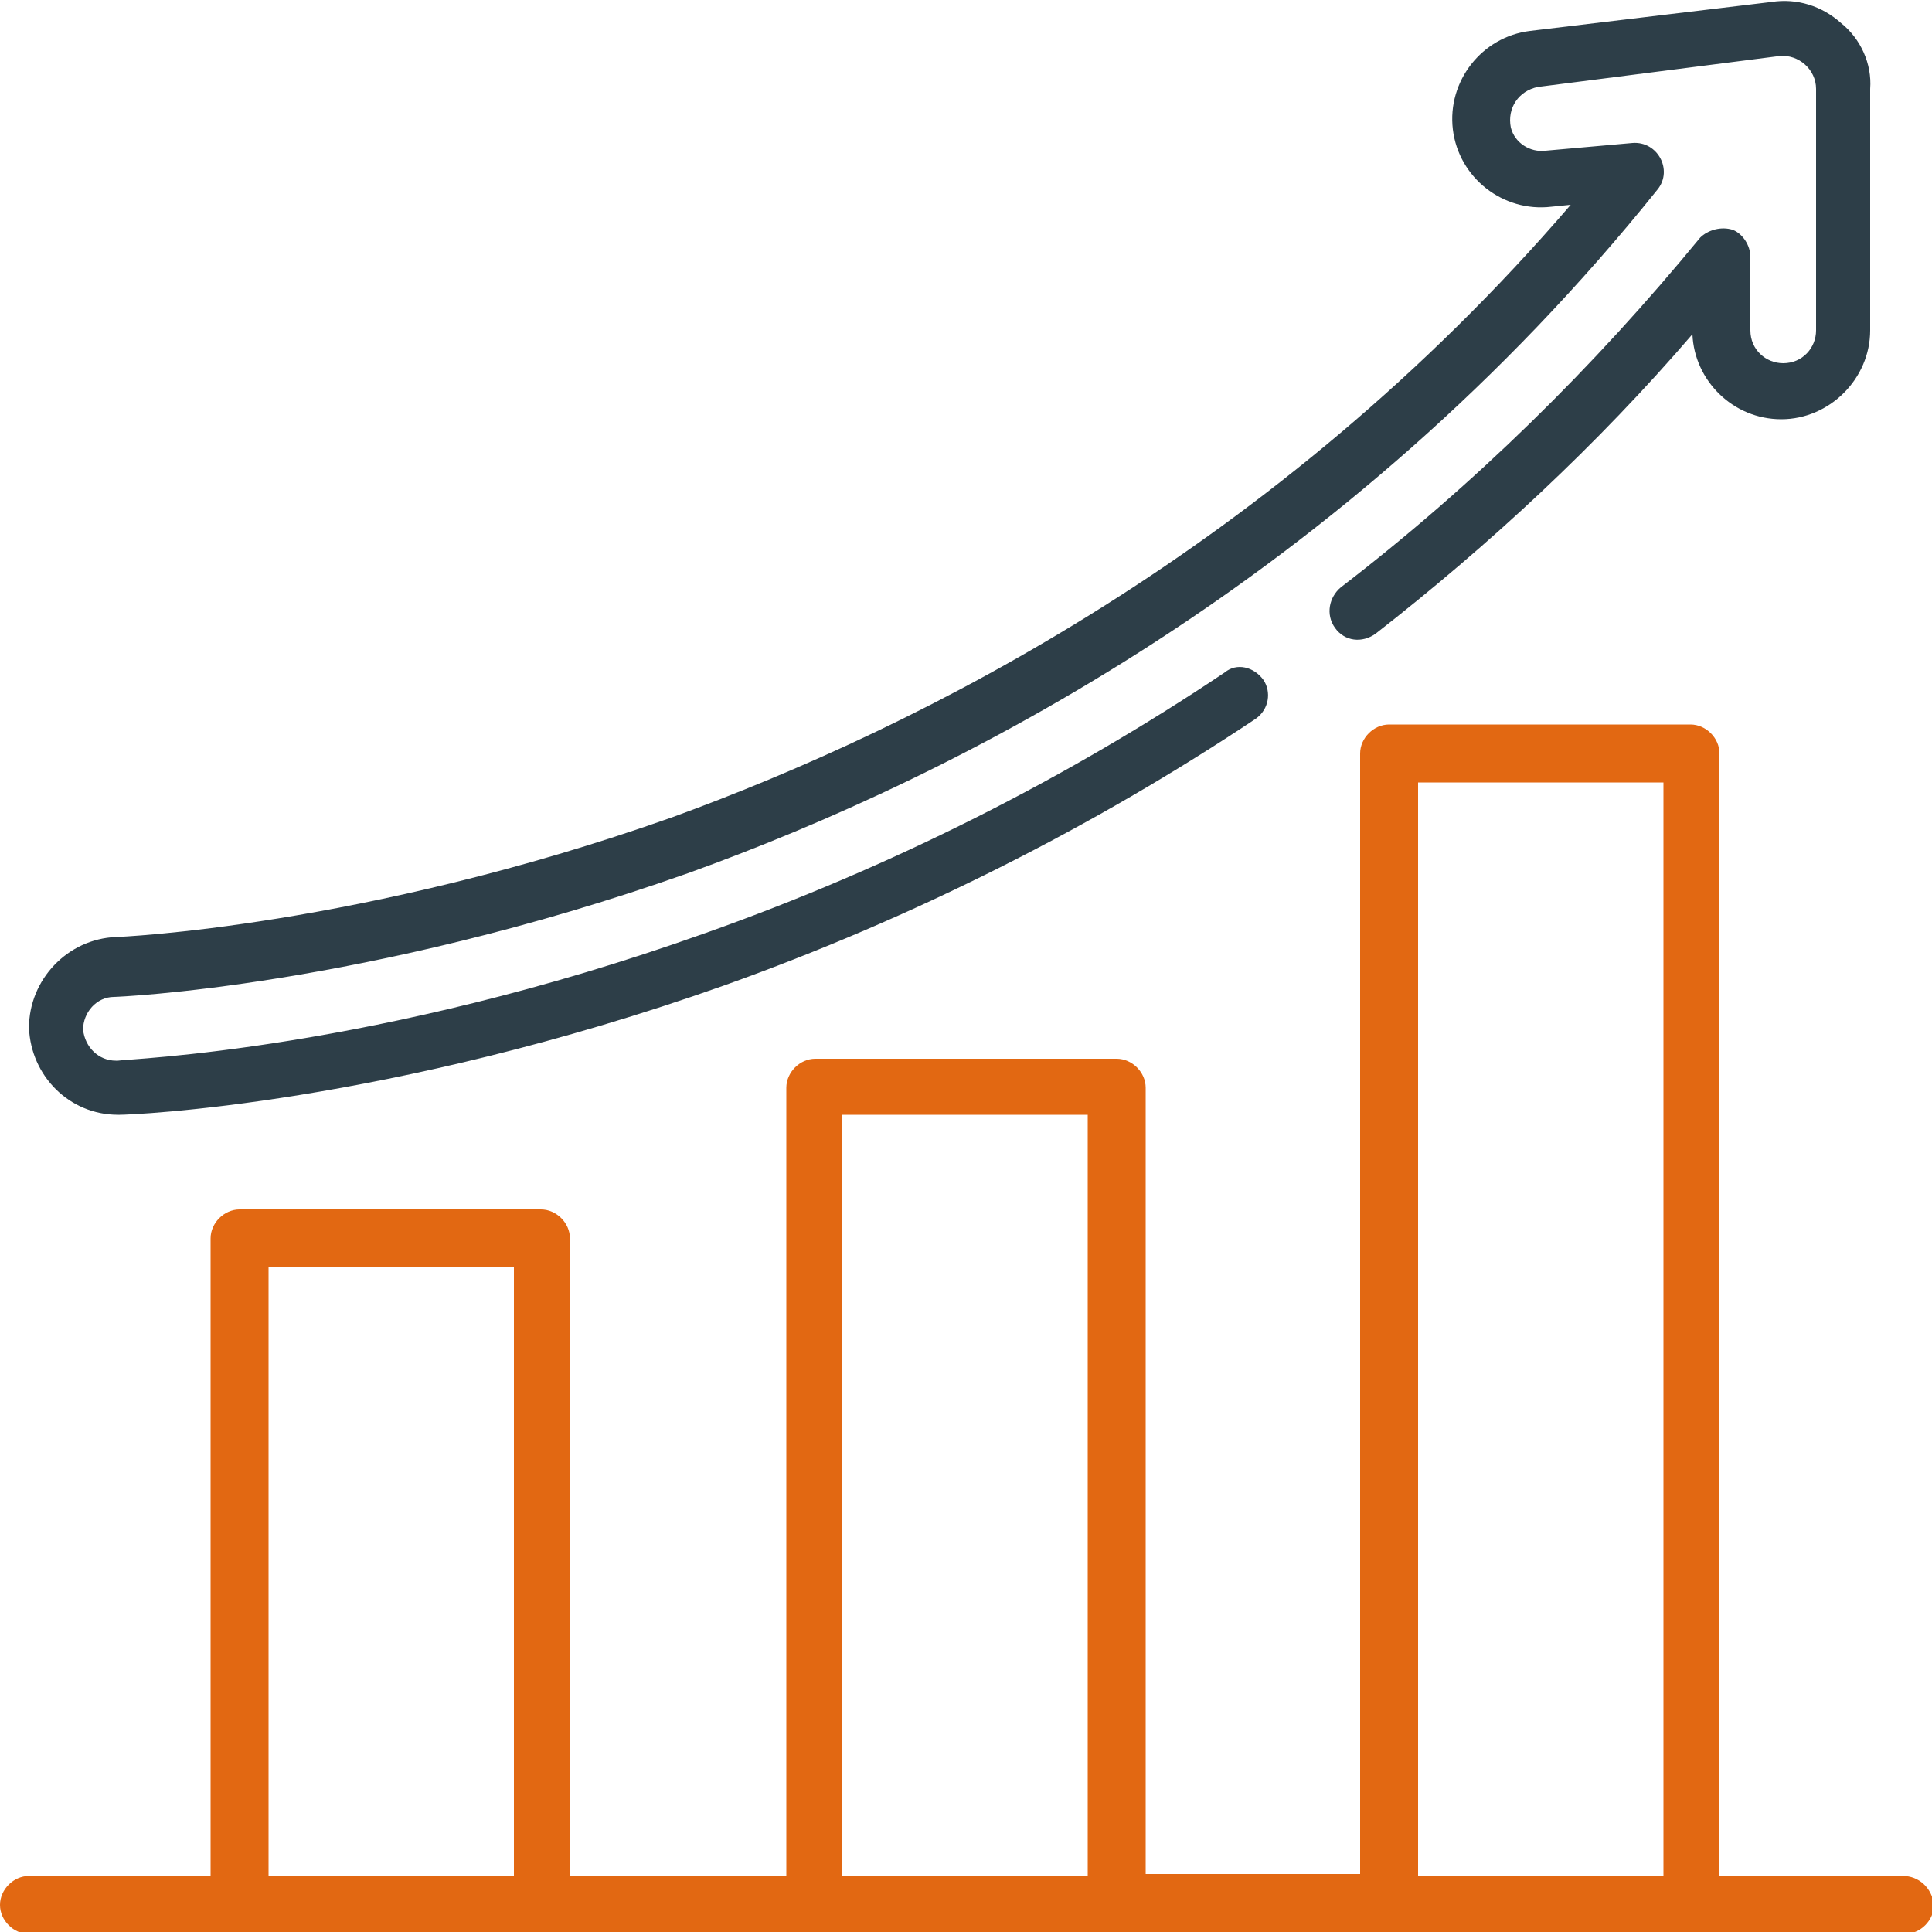
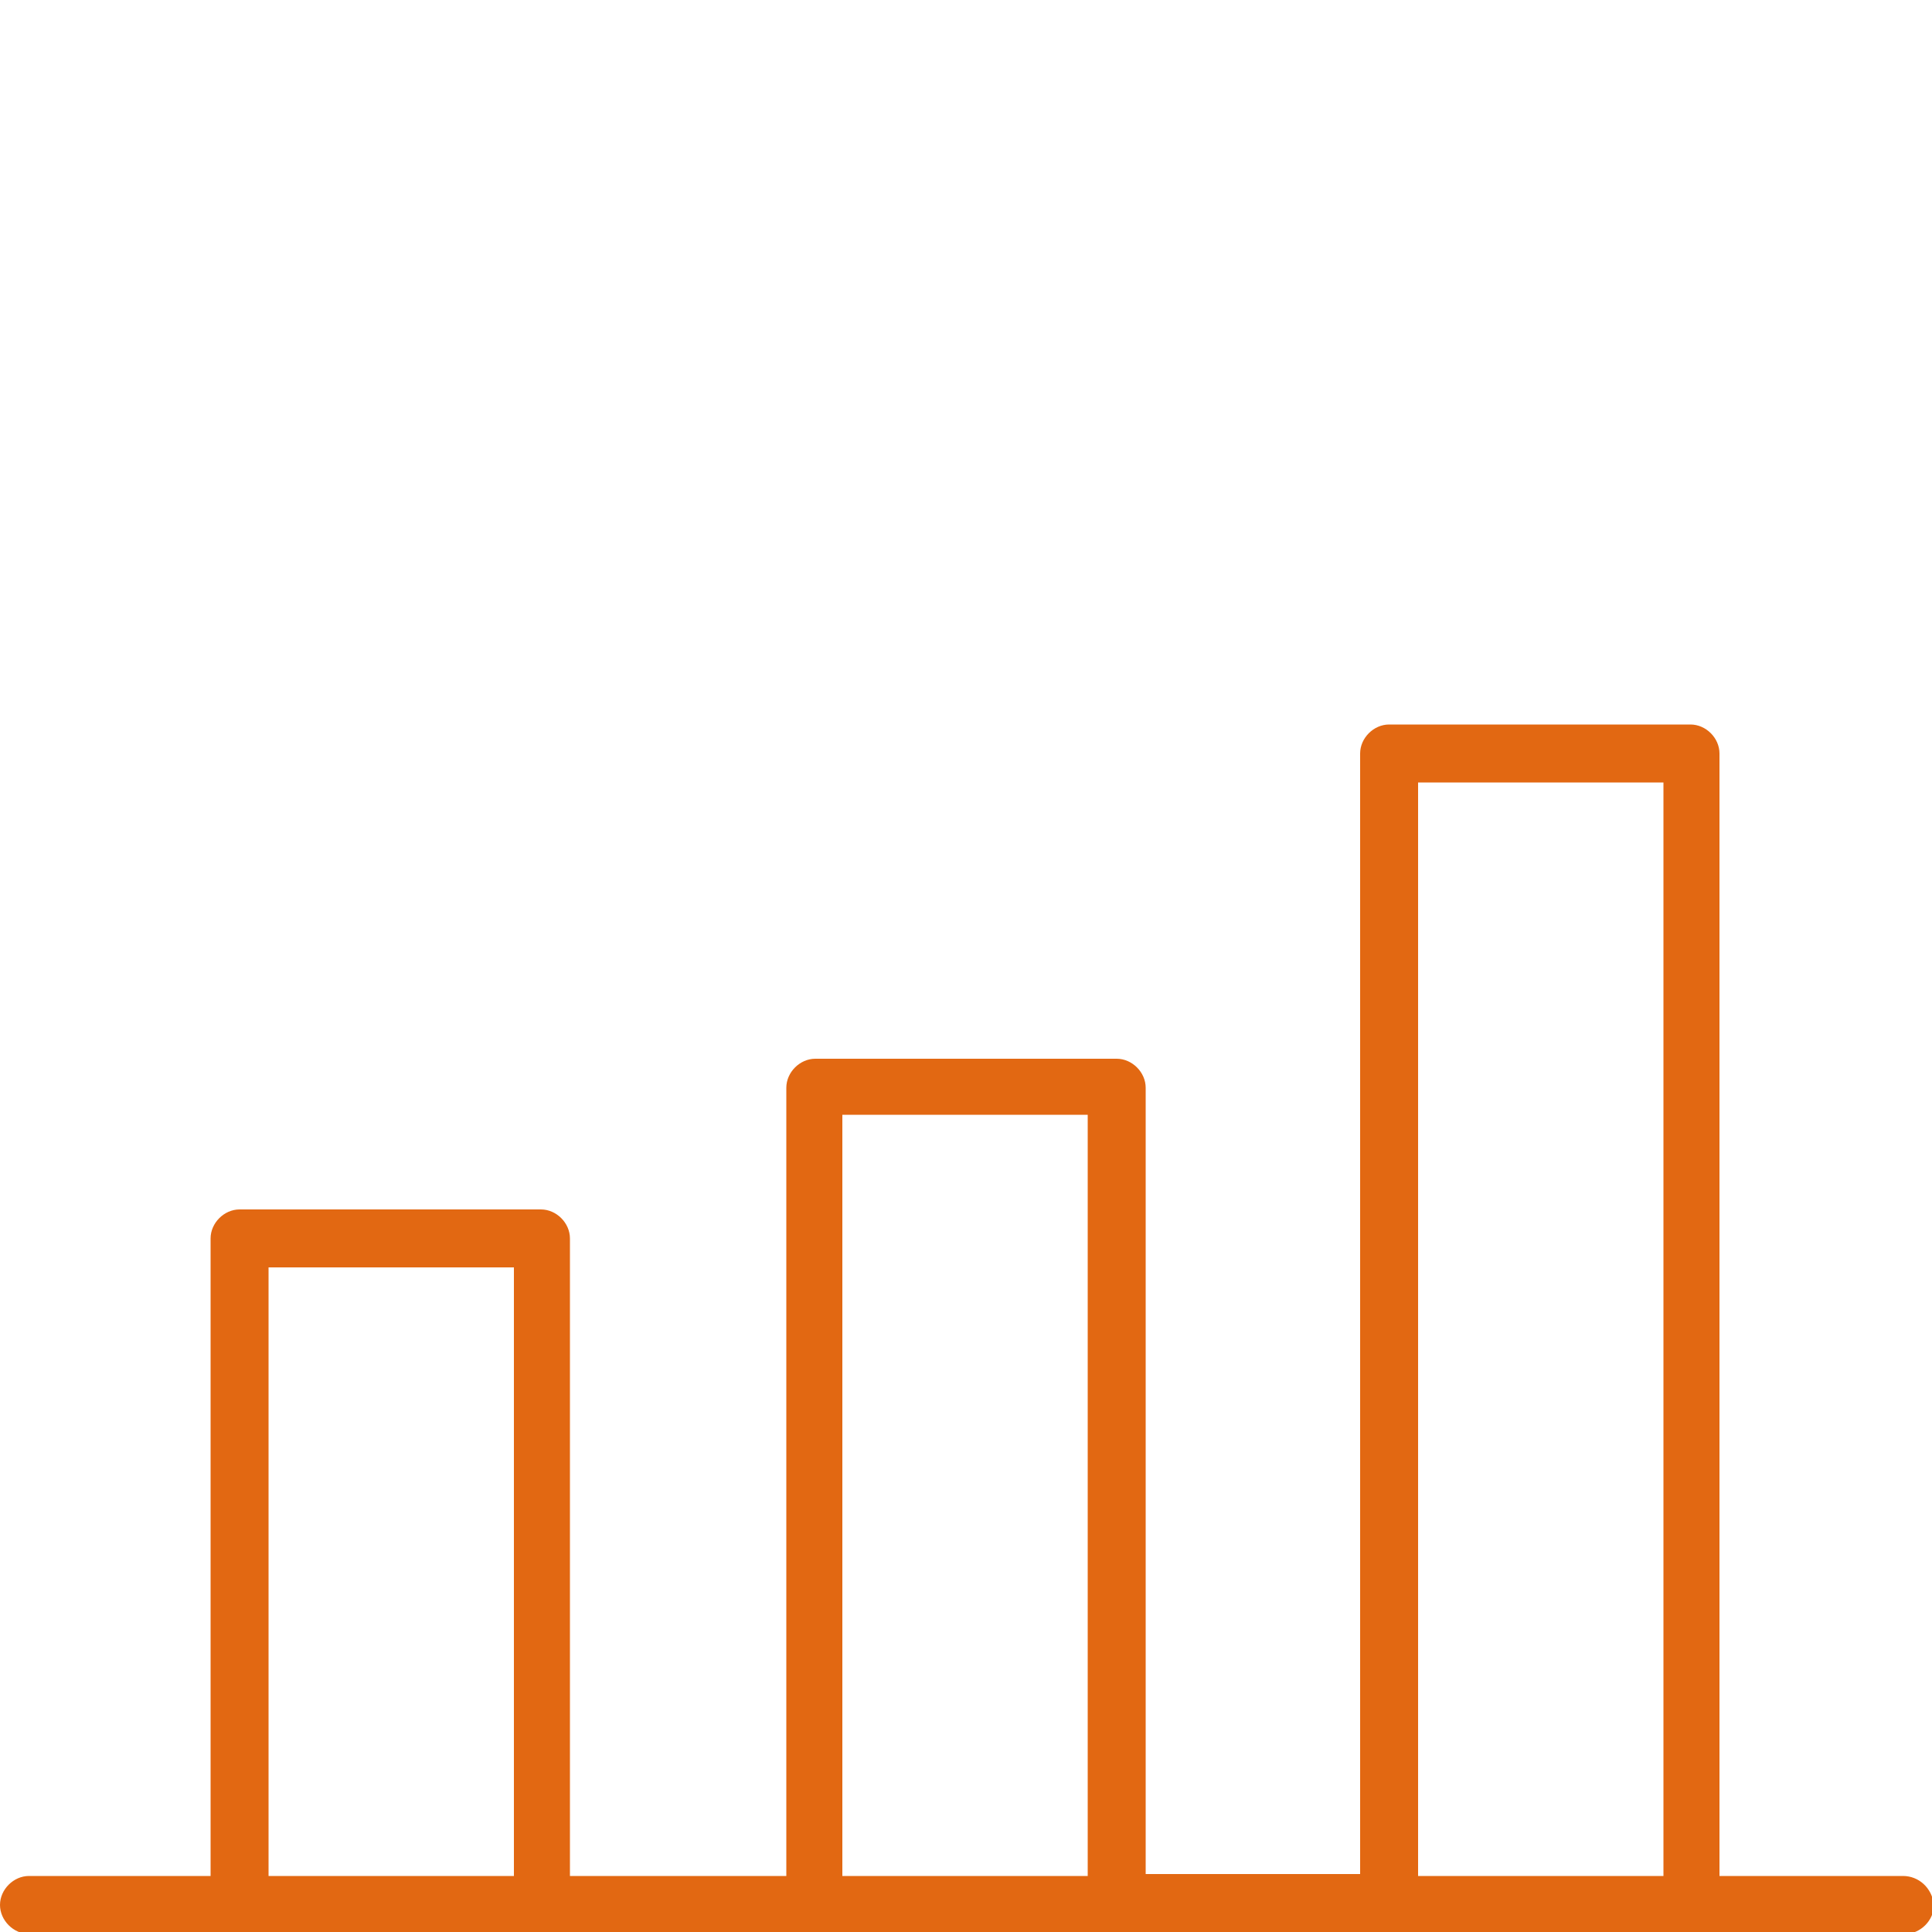
<svg xmlns="http://www.w3.org/2000/svg" version="1.1" id="Layer_1" x="0px" y="0px" viewBox="0 0 100 100" style="enable-background:new 0 0 100 100;" xml:space="preserve">
  <style type="text/css">
	.st0{fill:#E26812;}
	.st1{fill:#2D3E48;}
</style>
  <path class="st0" d="M98.5,97.1H89V39c0-0.8-0.7-1.5-1.5-1.5H71.9c-0.8,0-1.5,0.7-1.5,1.5v58H59.3V56.3c0-0.8-0.7-1.5-1.5-1.5H42.2  c-0.8,0-1.5,0.7-1.5,1.5v40.8H29.5v-33c0-0.8-0.7-1.5-1.5-1.5H12.4c-0.8,0-1.5,0.7-1.5,1.5v33H1.5c-0.8,0-1.5,0.7-1.5,1.5  c0,0.8,0.7,1.5,1.5,1.5h97.1c0.8,0,1.5-0.7,1.5-1.5C100,97.7,99.3,97.1,98.5,97.1z M26.6,97.1H13.9V65.6h12.7V97.1z M56.4,97.1H43.6  V57.7h12.7V97.1z M86.1,97.1H73.4V40.5h12.7V97.1z" />
-   <path class="st1" d="M95.3,1.2c-1-0.9-2.3-1.3-3.6-1.1L79.2,1.6c-2.5,0.3-4.3,2.6-4,5.1c0.3,2.5,2.6,4.3,5.1,4l1-0.1  C66,28.4,47.7,37.6,34.8,42.3C18.7,48,6.1,48.5,6,48.5c-2.5,0.1-4.5,2.2-4.5,4.7c0.1,2.5,2.1,4.5,4.6,4.5c0,0,0.1,0,0.1,0  c0.6,0,13.8-0.5,31.3-6.7c9.8-3.5,19.1-8.2,27.5-13.8c0.7-0.5,0.8-1.4,0.4-2c-0.5-0.7-1.4-0.9-2-0.4c-8.2,5.5-17.3,10.1-26.9,13.5  c-17.1,6.1-29.9,6.5-30.4,6.6l-0.1,0c-0.9,0-1.6-0.7-1.7-1.6c0-0.9,0.7-1.7,1.6-1.7c0.1,0,13-0.5,29.7-6.4c13.9-5,34-15.2,50.2-35.4  c0.8-1,0-2.5-1.3-2.4L80,7.8c-0.8,0.1-1.6-0.4-1.8-1.2c-0.2-1,0.4-1.9,1.4-2.1l12.5-1.6c1-0.1,1.9,0.7,1.9,1.7v12.5  c0,0.9-0.7,1.7-1.7,1.7c-0.9,0-1.7-0.7-1.7-1.7v-3.8c0-0.6-0.4-1.2-0.9-1.4c-0.6-0.2-1.3,0-1.7,0.4c-5.5,6.7-11.7,12.8-18.6,18.1  c-0.6,0.5-0.8,1.4-0.3,2.1s1.4,0.8,2.1,0.3c5.9-4.6,11.5-9.8,16.4-15.5c0.1,2.4,2.1,4.4,4.6,4.4c2.5,0,4.6-2.1,4.6-4.6V4.6  C96.9,3.3,96.3,2,95.3,1.2z" />
</svg>